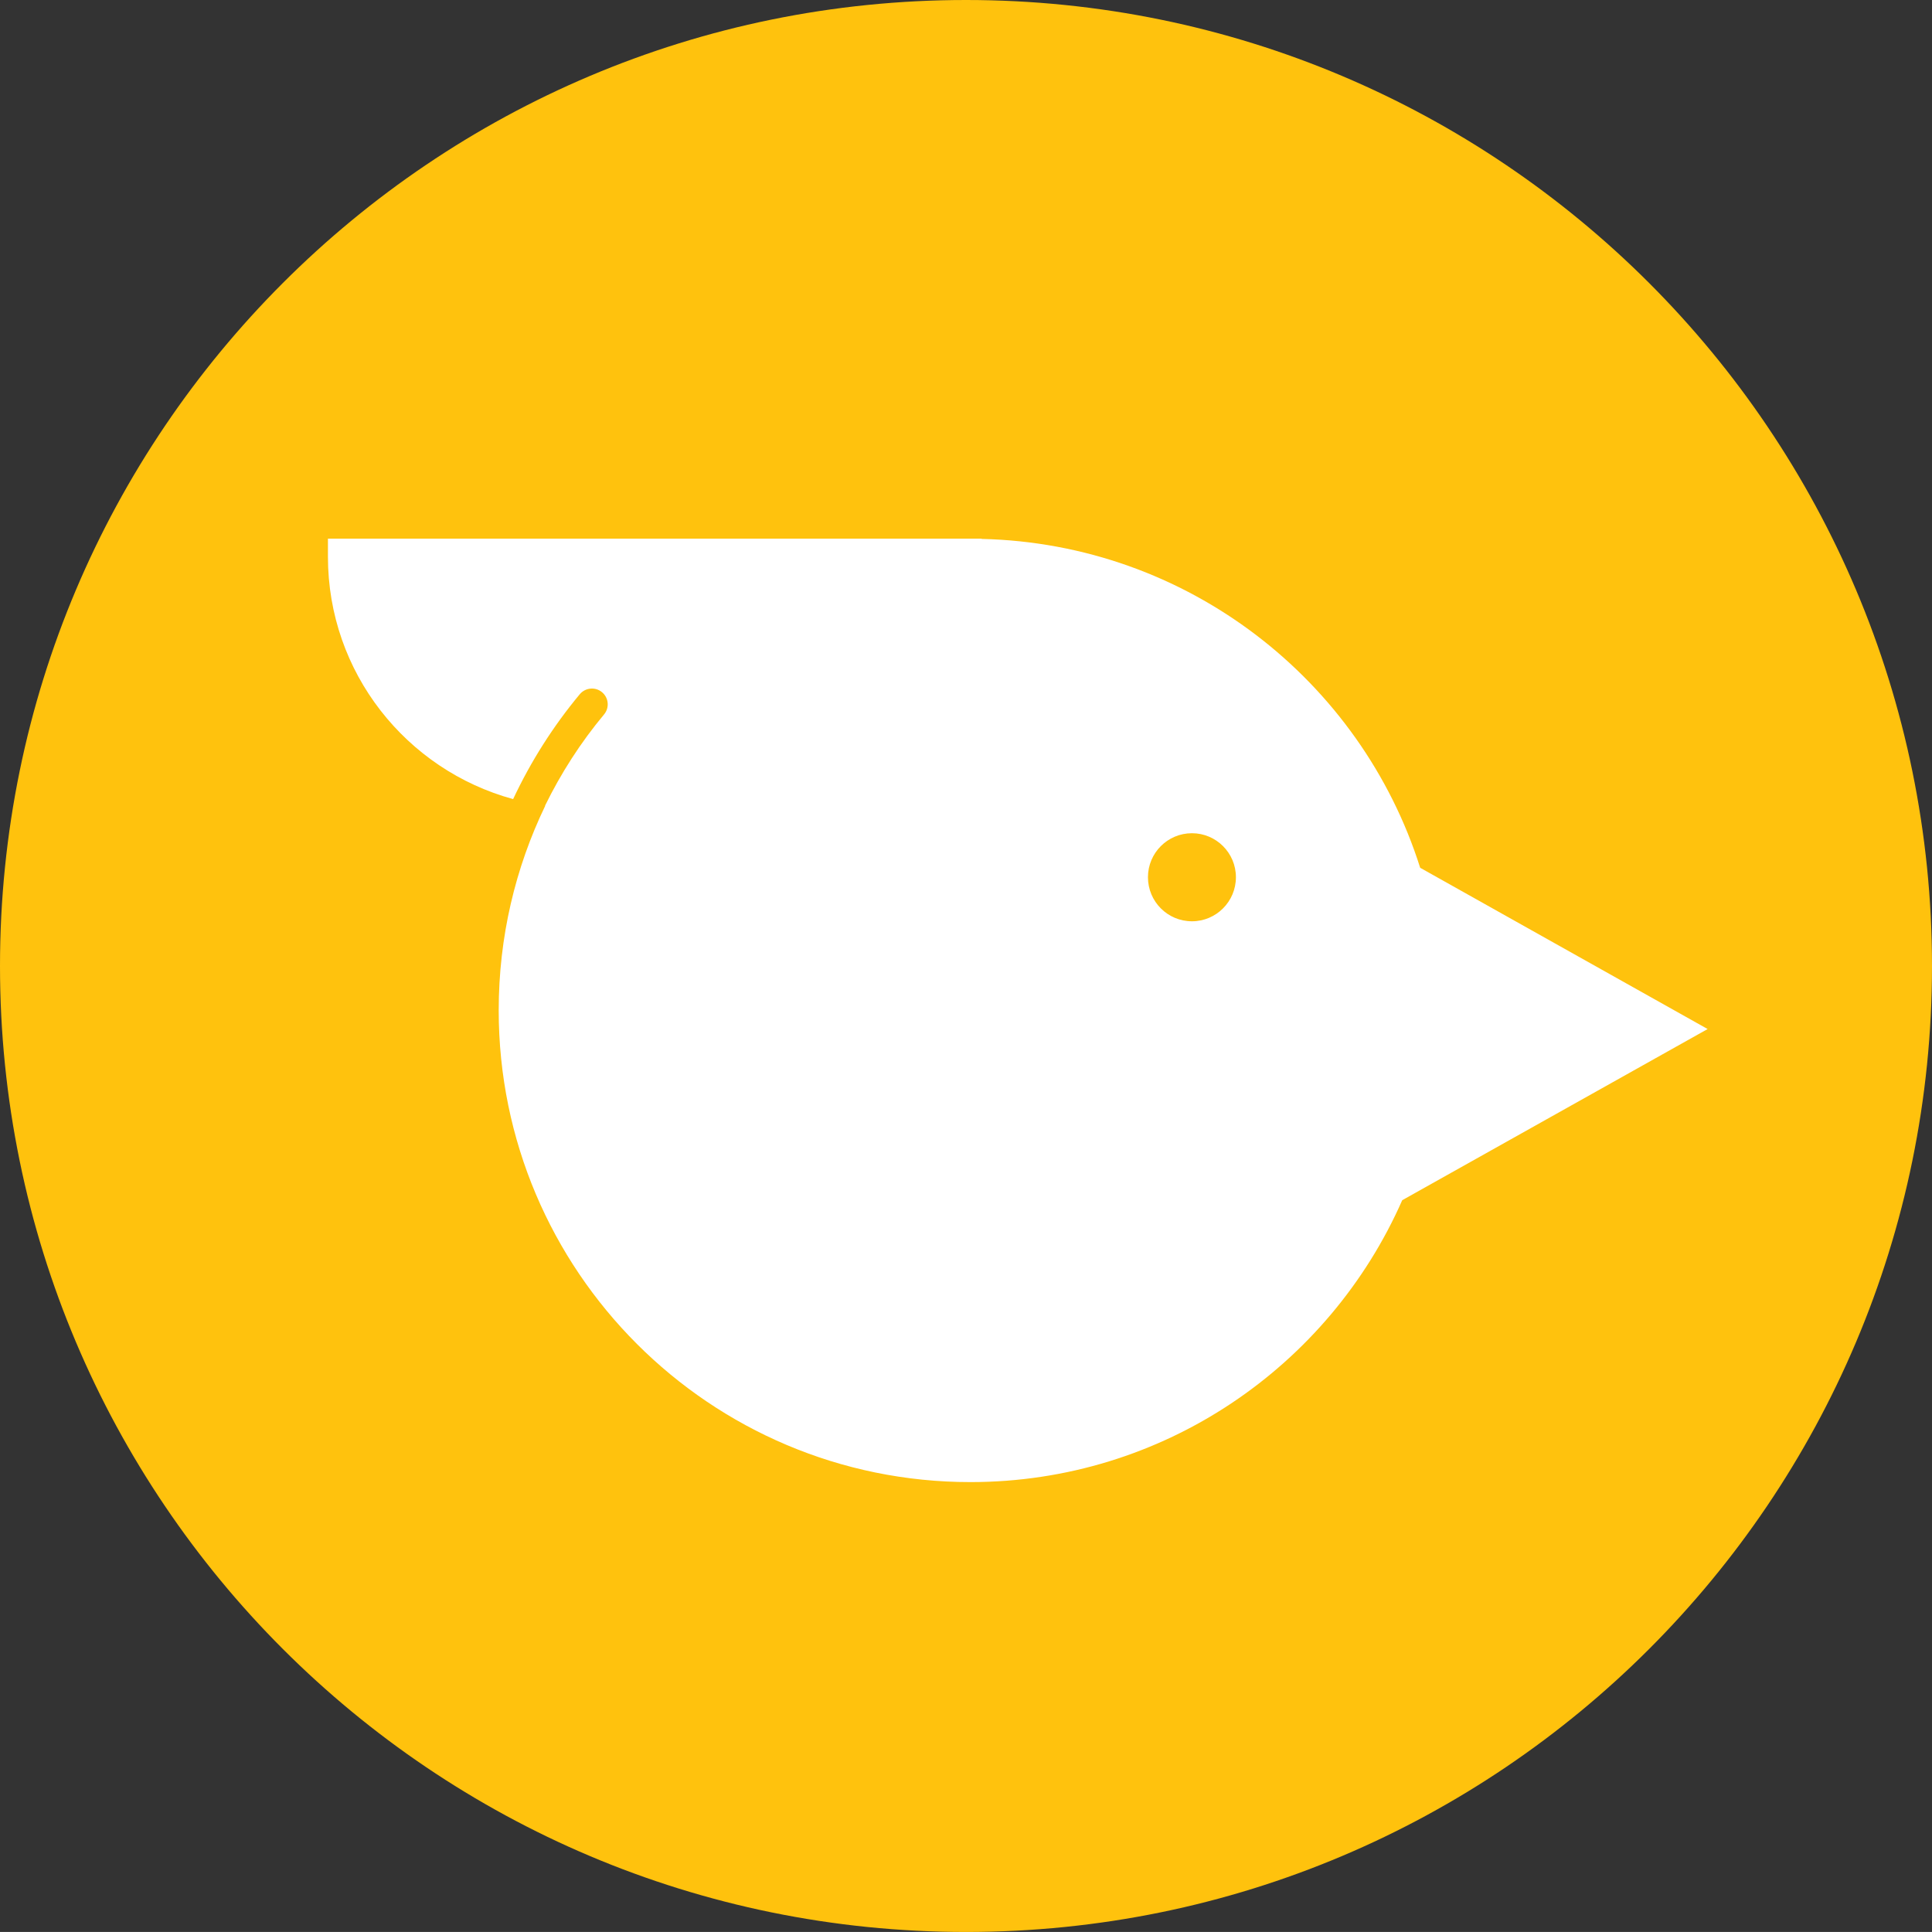
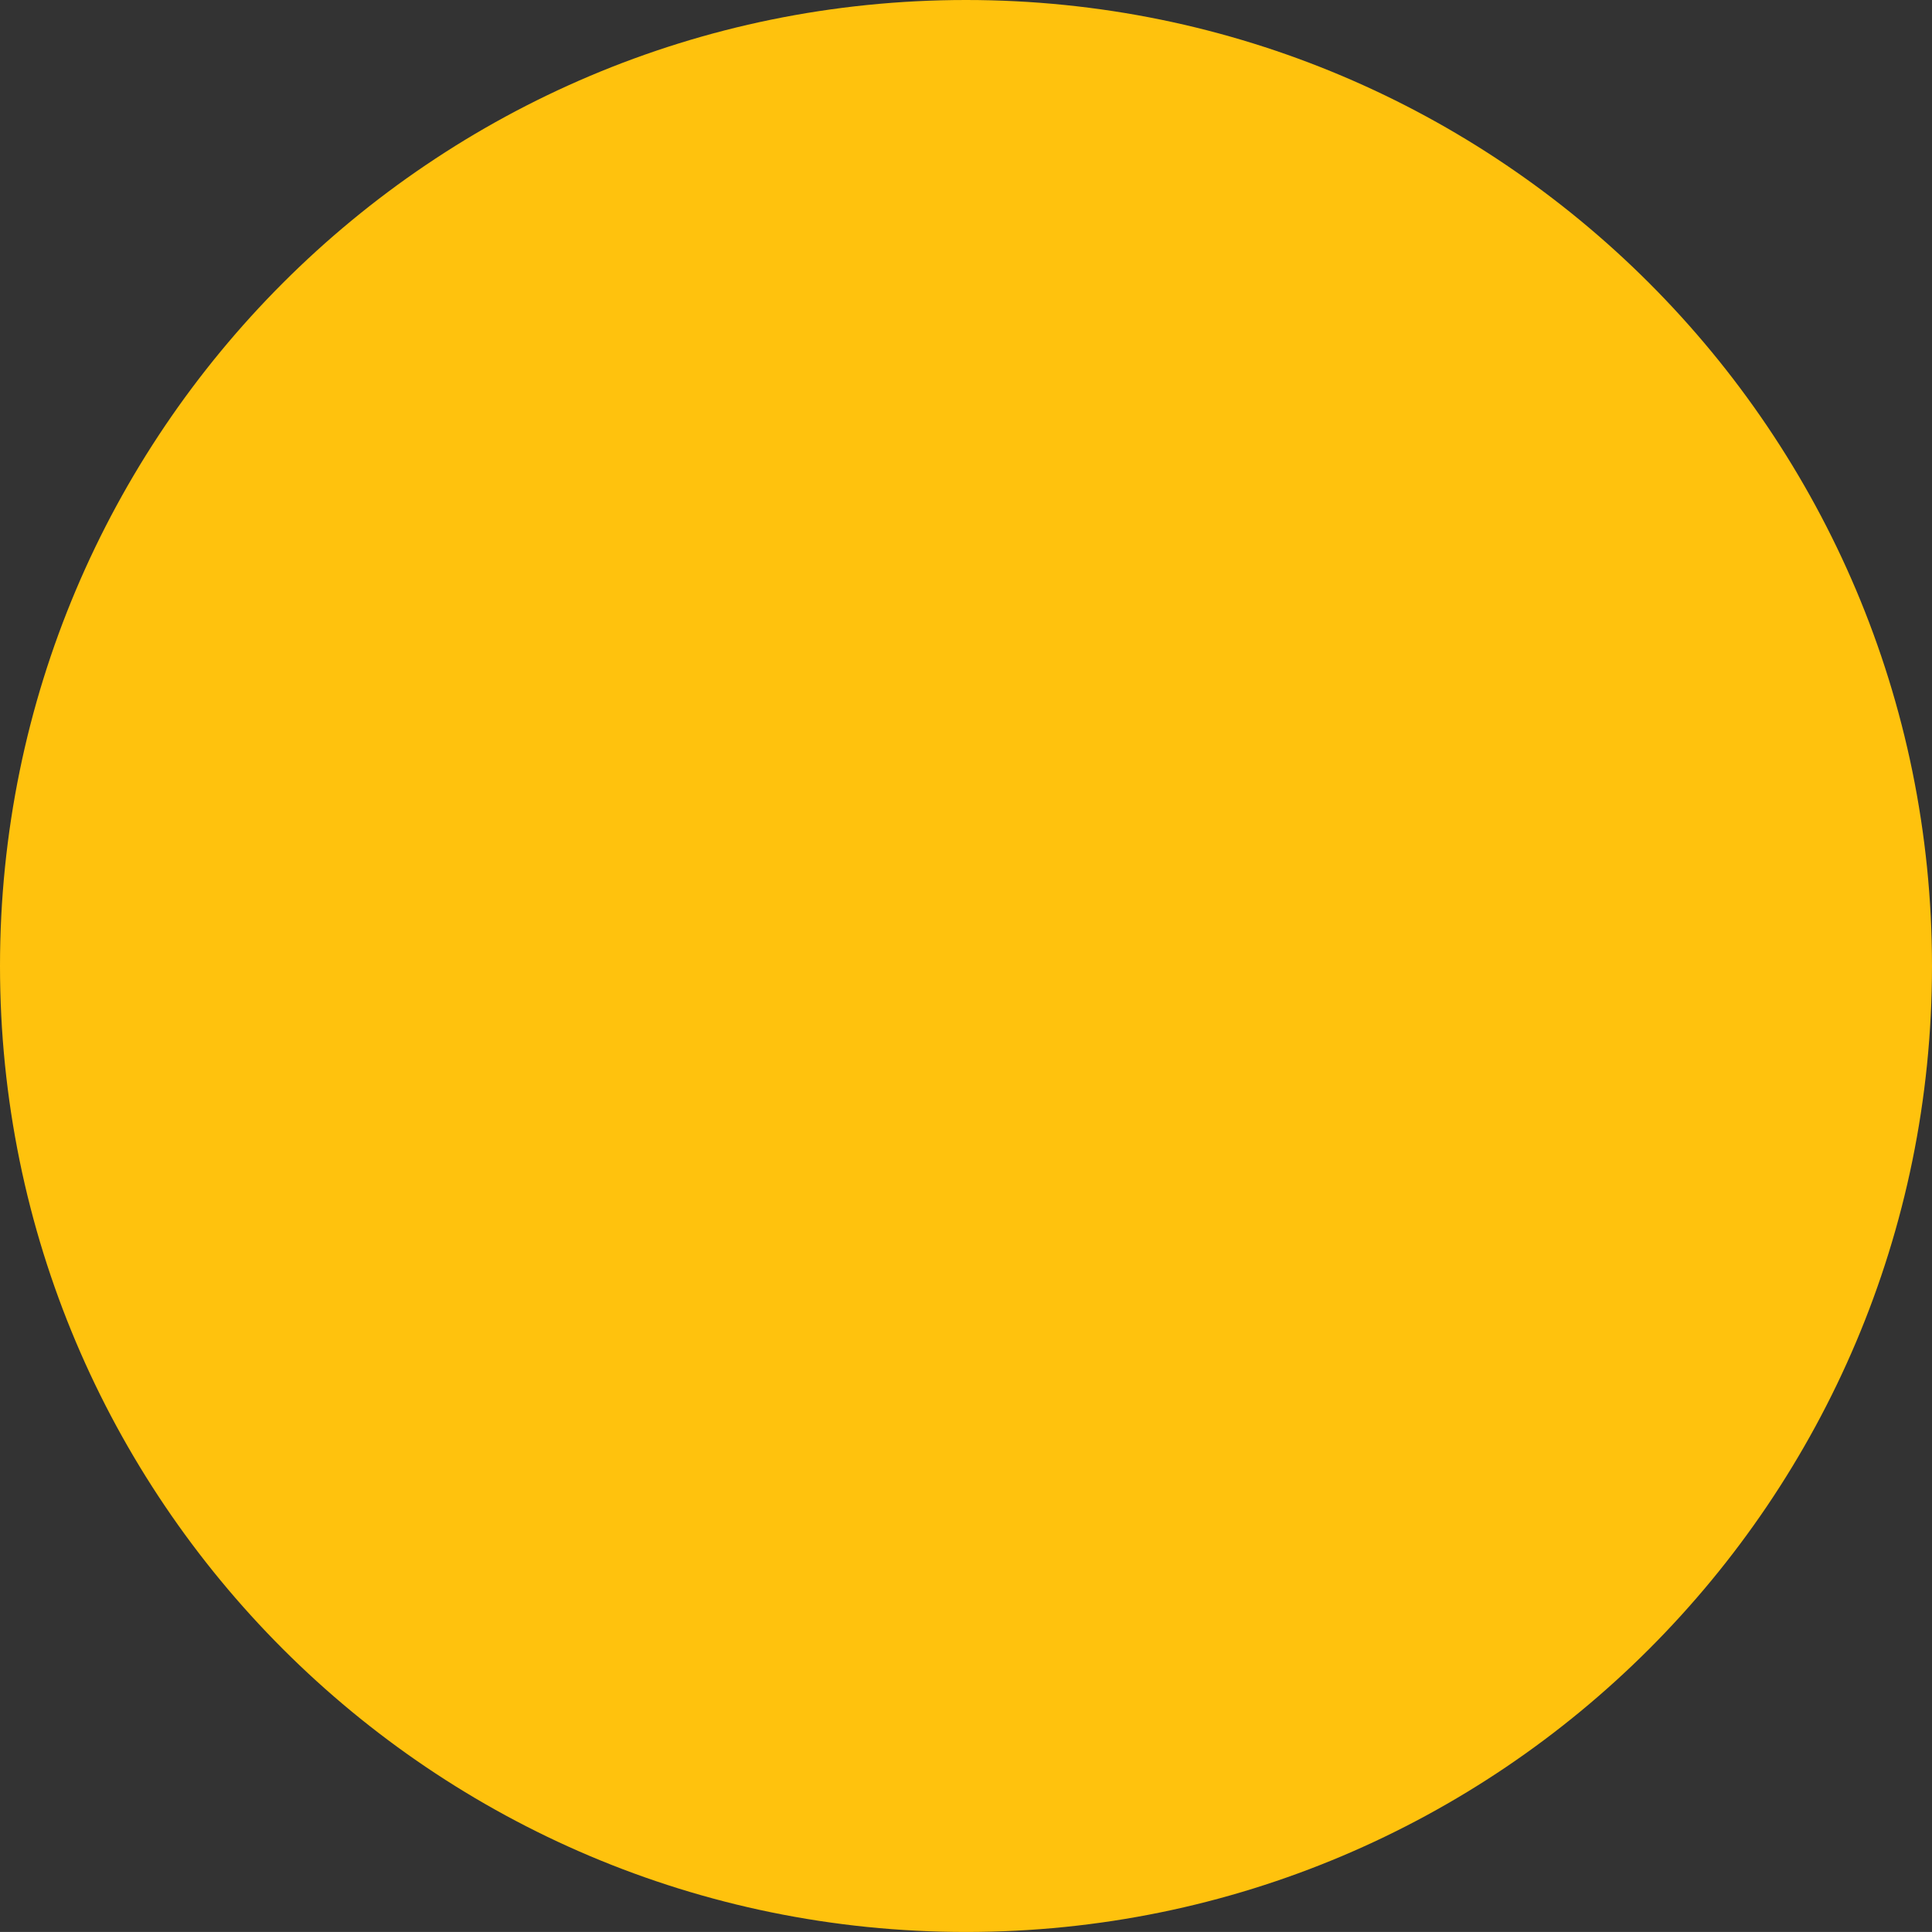
<svg xmlns="http://www.w3.org/2000/svg" version="1.1" id="Vrstva_1" x="0px" y="0px" width="62px" height="61.999px" viewBox="0 0 62 61.999" enable-background="new 0 0 62 61.999" xml:space="preserve">
  <rect x="0" y="0" width="62" height="61.999" fill="#333333" stroke="none" />
  <path fill="#FFC20D" d="M62,31c0,17.122-13.879,30.999-31,30.999S0,48.122,0,31S13.88,0,31,0S62,13.879,62,31" />
-   <path fill="#FFFFFF" d="M38.251,29.565c-0.781,0-1.412-0.632-1.412-1.415c0-0.778,0.631-1.411,1.412-1.411  c0.778,0,1.411,0.632,1.411,1.411C39.662,28.933,39.029,29.565,38.251,29.565 M45.575,27.848c-1.904-6.015-7.466-10.4-14.075-10.554  v-0.009H10.524v0.584c0,3.719,2.521,6.841,5.943,7.775c0.564-1.202,1.281-2.335,2.139-3.366c0.181-0.214,0.5-0.243,0.714-0.064  c0.215,0.179,0.244,0.499,0.065,0.713c-0.752,0.901-1.385,1.889-1.896,2.933c0.002,0,0.006,0,0.007,0.001  c-0.957,1.985-1.492,4.21-1.492,6.562c0,8.361,6.778,15.139,15.137,15.139c6.192,0,11.513-3.72,13.858-9.046l9.801-5.493  L45.575,27.848z" />
</svg>